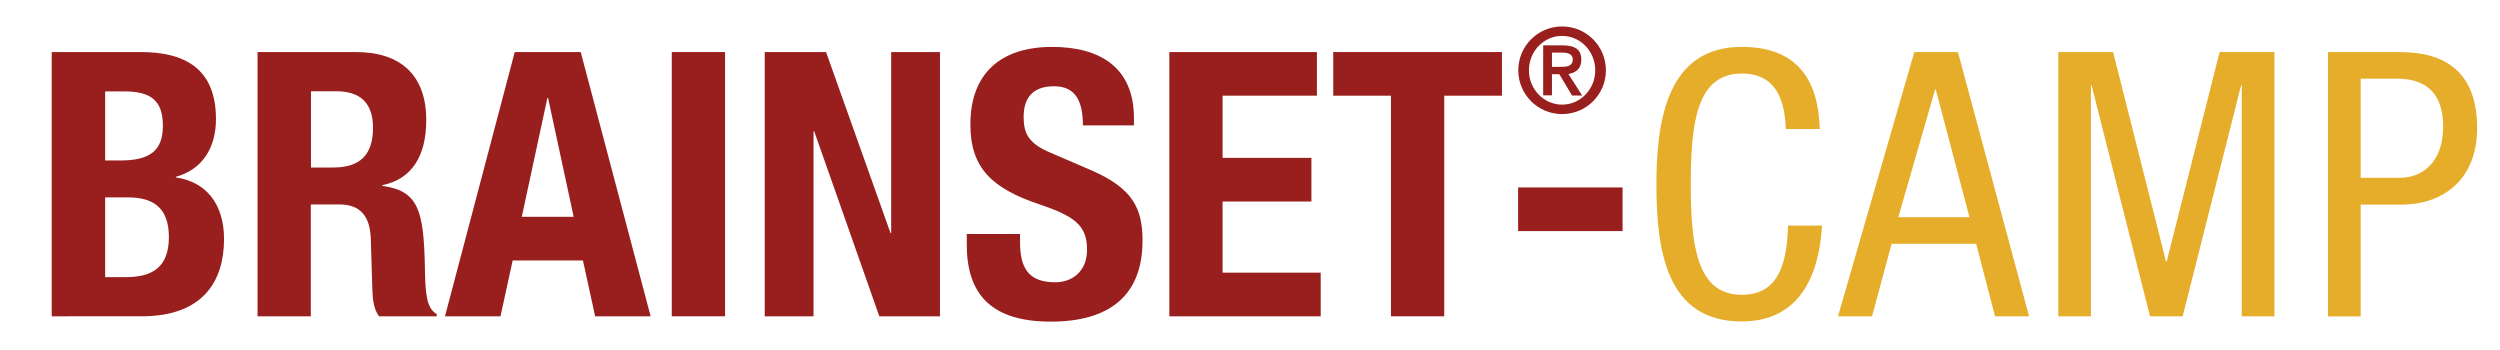
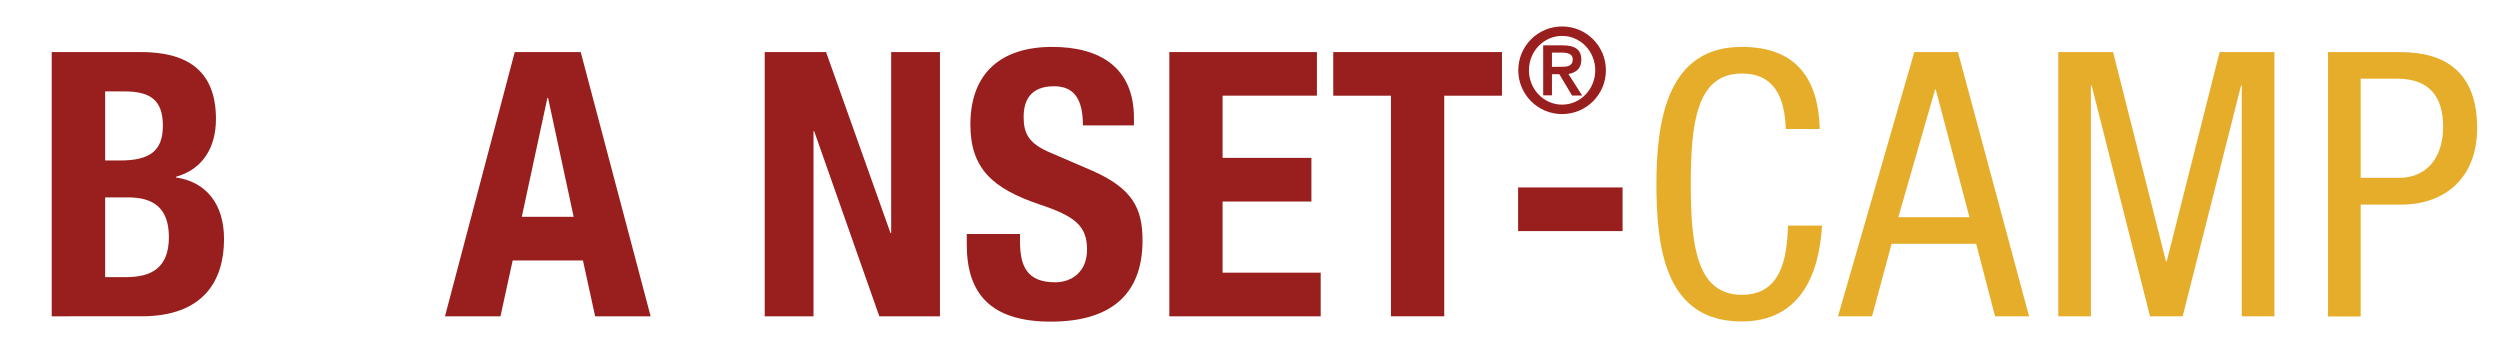
<svg xmlns="http://www.w3.org/2000/svg" version="1.0" id="Ebene_1" x="0px" y="0px" viewBox="0 0 1455.1 203.6" enable-background="new 0 0 1455.1 203.6" xml:space="preserve">
  <g>
    <rect x="19.4" y="30.3" fill="none" width="864.3" height="156.8" />
    <path fill="#981F1E" d="M30.1,30.3h51.9c25.4,0,43.7,9.5,43.7,39c0,16.6-7.8,29.3-23.3,33.6v0.4c17.2,2.4,28,15.1,28,35.8   c0,24.1-11.8,45-48,45H30.1V30.3z M61.2,93.4H70c17.2,0,24.8-5.6,24.8-20.2s-6.9-20-22.4-20H61.2V93.4z M61.2,161.3h12.1   c14.9,0,25-5.4,25-23.3c0-17.9-10.1-23.1-23.7-23.1H61.2V161.3z" />
-     <path fill="#981F1E" d="M149.9,30.3h57.3c25.6,0,40.9,13.1,40.9,39.6c0,20.7-8.2,34.3-25.6,37.9v0.4c21.1,2.8,24.1,14.4,24.8,47   c0.2,16.4,1.1,24.3,6.9,27.6v1.3h-33.6c-3.2-4.3-3.7-10.1-3.9-16.2l-0.9-29.5c-0.6-12.1-5.6-19.4-18.3-19.4h-16.6v65.1h-31V30.3z    M180.9,97.5h12.9c14.9,0,23.3-6.5,23.3-23.1c0-14.2-7.1-21.3-21.5-21.3h-14.6V97.5z" />
    <path fill="#981F1E" d="M299.6,30.3H338l40.7,153.8h-32.3l-7.1-32.5h-40.9l-7.1,32.5h-32.3L299.6,30.3z M303.7,126.2h30.2L319,57   h-0.4L303.7,126.2z" />
-     <path fill="#981F1E" d="M391,184.1V30.3h31v153.8H391z" />
+     <path fill="#981F1E" d="M391,184.1V30.3v153.8H391z" />
    <path fill="#981F1E" d="M480.8,30.3l37.5,105.3h0.4V30.3h28.4v153.8h-35.3L473.9,76.4h-0.4v107.7h-28.4V30.3H480.8z" />
    <path fill="#981F1E" d="M593.7,136.1v4.5c0,14.4,4.1,23.7,20.5,23.7c9.5,0,18.5-6,18.5-19c0-13.8-6.9-19.4-27.6-26.3   c-27.6-9.3-40.3-21.1-40.3-46.5c0-30.2,18.1-45.2,47.6-45.2c27.6,0,47.6,11.8,47.6,41.4V73h-29.7c0-14.7-4.7-22.8-16.8-22.8   c-14,0-17.7,8.6-17.7,17.9c0,9.5,2.8,15.5,15.9,20.9l23.9,10.3C659,109.6,665,121,665,140c0,32.5-19.8,47.2-53.4,47.2   c-35.1,0-48.9-16.4-48.9-44.8v-6.2H593.7z" />
    <path fill="#981F1E" d="M766.5,30.3v25.4h-54.9v36.2h51.7v25.4h-51.7v41.4h57.1v25.4h-88.1V30.3H766.5z" />
    <path fill="#981F1E" d="M874.2,30.3v25.4h-33.6v128.4h-31V55.7H776V30.3H874.2z" />
  </g>
  <g>
    <path fill="#981F1E" d="M909.2,15.4c14.1,0,25.5,11.4,25.5,25.5s-11.4,25.5-25.5,25.5S883.7,55,883.7,40.9S895.1,15.4,909.2,15.4z    M928.5,40.9c0-11-8.6-20-19.3-20s-19.3,9-19.3,20s8.6,20,19.3,20S928.5,51.9,928.5,40.9z M907.6,43.2h-4.3v12.3h-5.1V26.4h11.3   c7.2,0,10.9,2.4,10.9,8.4c0,5.4-3.4,7.5-7.5,8.3l8,12.5h-5.9L907.6,43.2z M908.5,38.9c3.6,0,6.9-0.3,6.9-4.4c0-3.4-3.6-3.9-6.5-3.9   h-5.6v8.3H908.5z" />
  </g>
  <g>
    <path fill="#981F1E" d="M944.4,109.1v25.4h-60.8v-25.4H944.4z" />
    <path fill="#E6AD2A" d="M1060.5,131.3c-1.7,29.1-13.1,55.8-46.8,55.8c-43.7,0-49.6-41.1-49.6-79.9c0-38.8,7.1-79.9,49.6-79.9   c31.2,0,44.6,17.7,45.5,47.8h-19.8c-0.6-17.5-6-32.3-25.6-32.3c-26.3,0-29.7,28.9-29.7,64.4c0,35.5,3.4,64.4,29.7,64.4   c23.1,0,26.3-21.5,26.9-40.3H1060.5z" />
    <path fill="#E6AD2A" d="M1114.2,30.3h25.4l41.4,153.8h-19.8l-11-42.2H1101l-11.4,42.2h-19.8L1114.2,30.3z M1104.9,126.4h41.4   l-19.6-74.3h-0.4L1104.9,126.4z" />
    <path fill="#E6AD2A" d="M1198,30.3h31.9l30.8,121.9h0.4l30.8-121.9h31.9v153.8h-19V49.7h-0.4l-34,134.4h-19l-34-134.4h-0.4v134.4   h-19V30.3z" />
    <path fill="#E6AD2A" d="M1355,30.3h39.2c13.1,0,47.6,0,47.6,44.2c0,28.7-18.3,44.6-44.4,44.6H1374v65.1h-19V30.3z M1374,103.5h22.6   c13.8,0,25.4-9.5,25.4-29.9c0-17-7.8-27.8-26.7-27.8H1374V103.5z" />
  </g>
  <g>
</g>
  <g>
</g>
  <g>
</g>
  <g>
</g>
  <g>
</g>
  <g>
</g>
</svg>